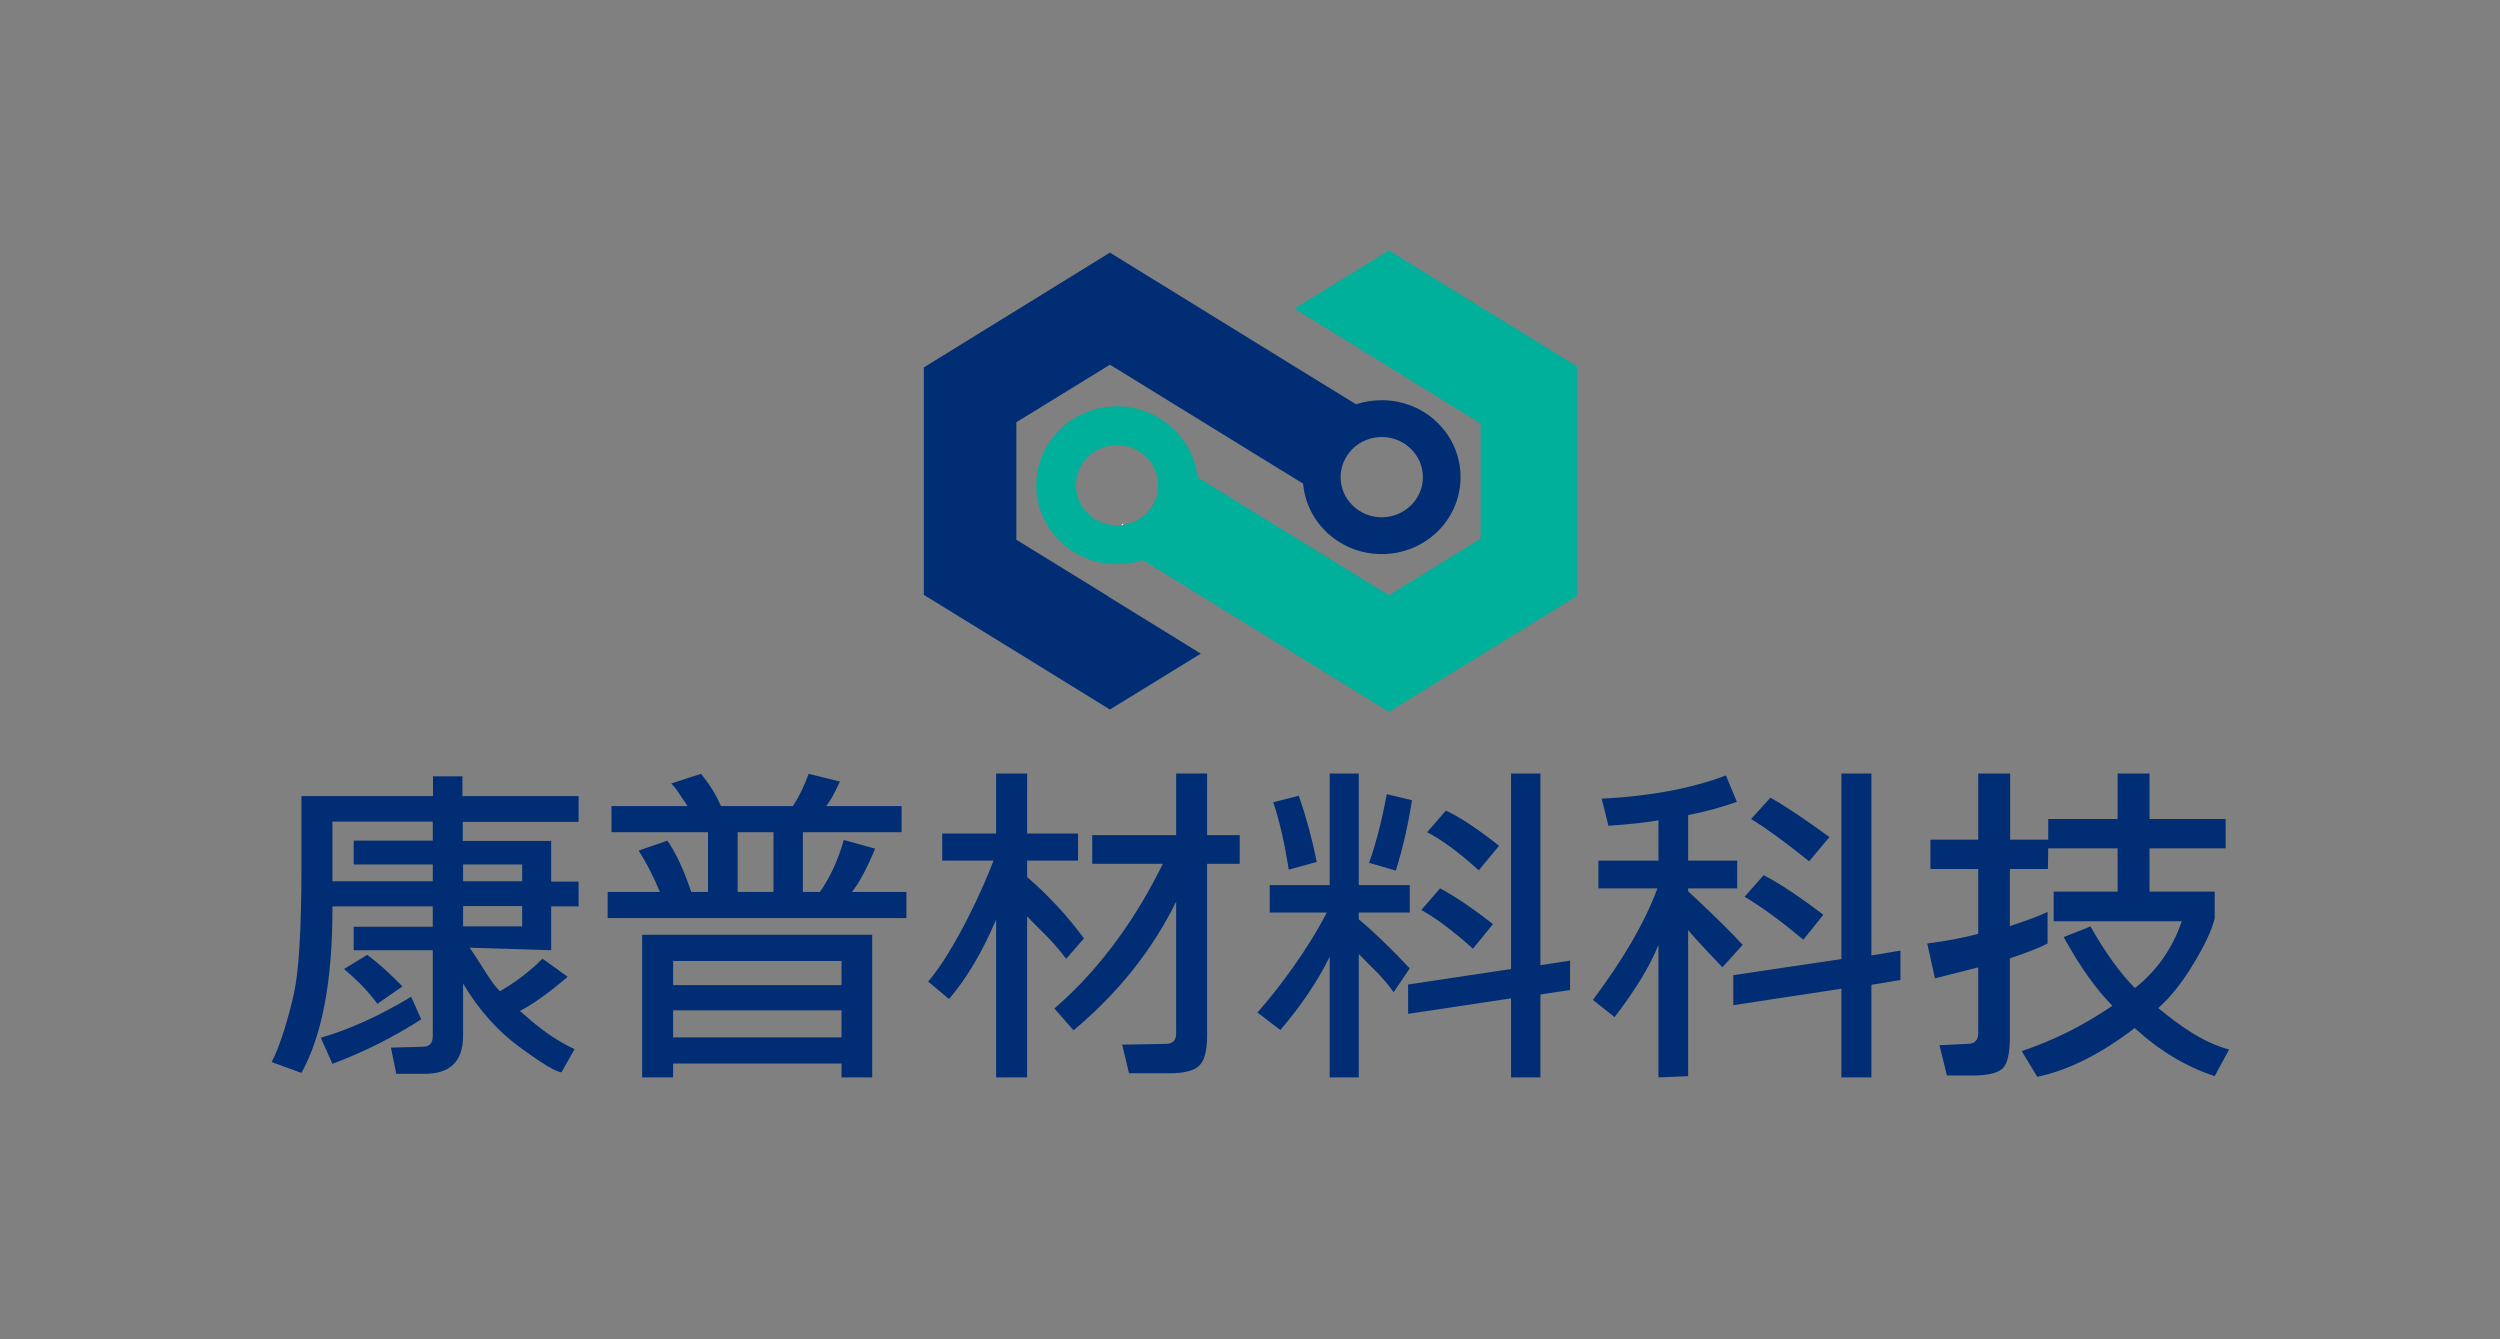
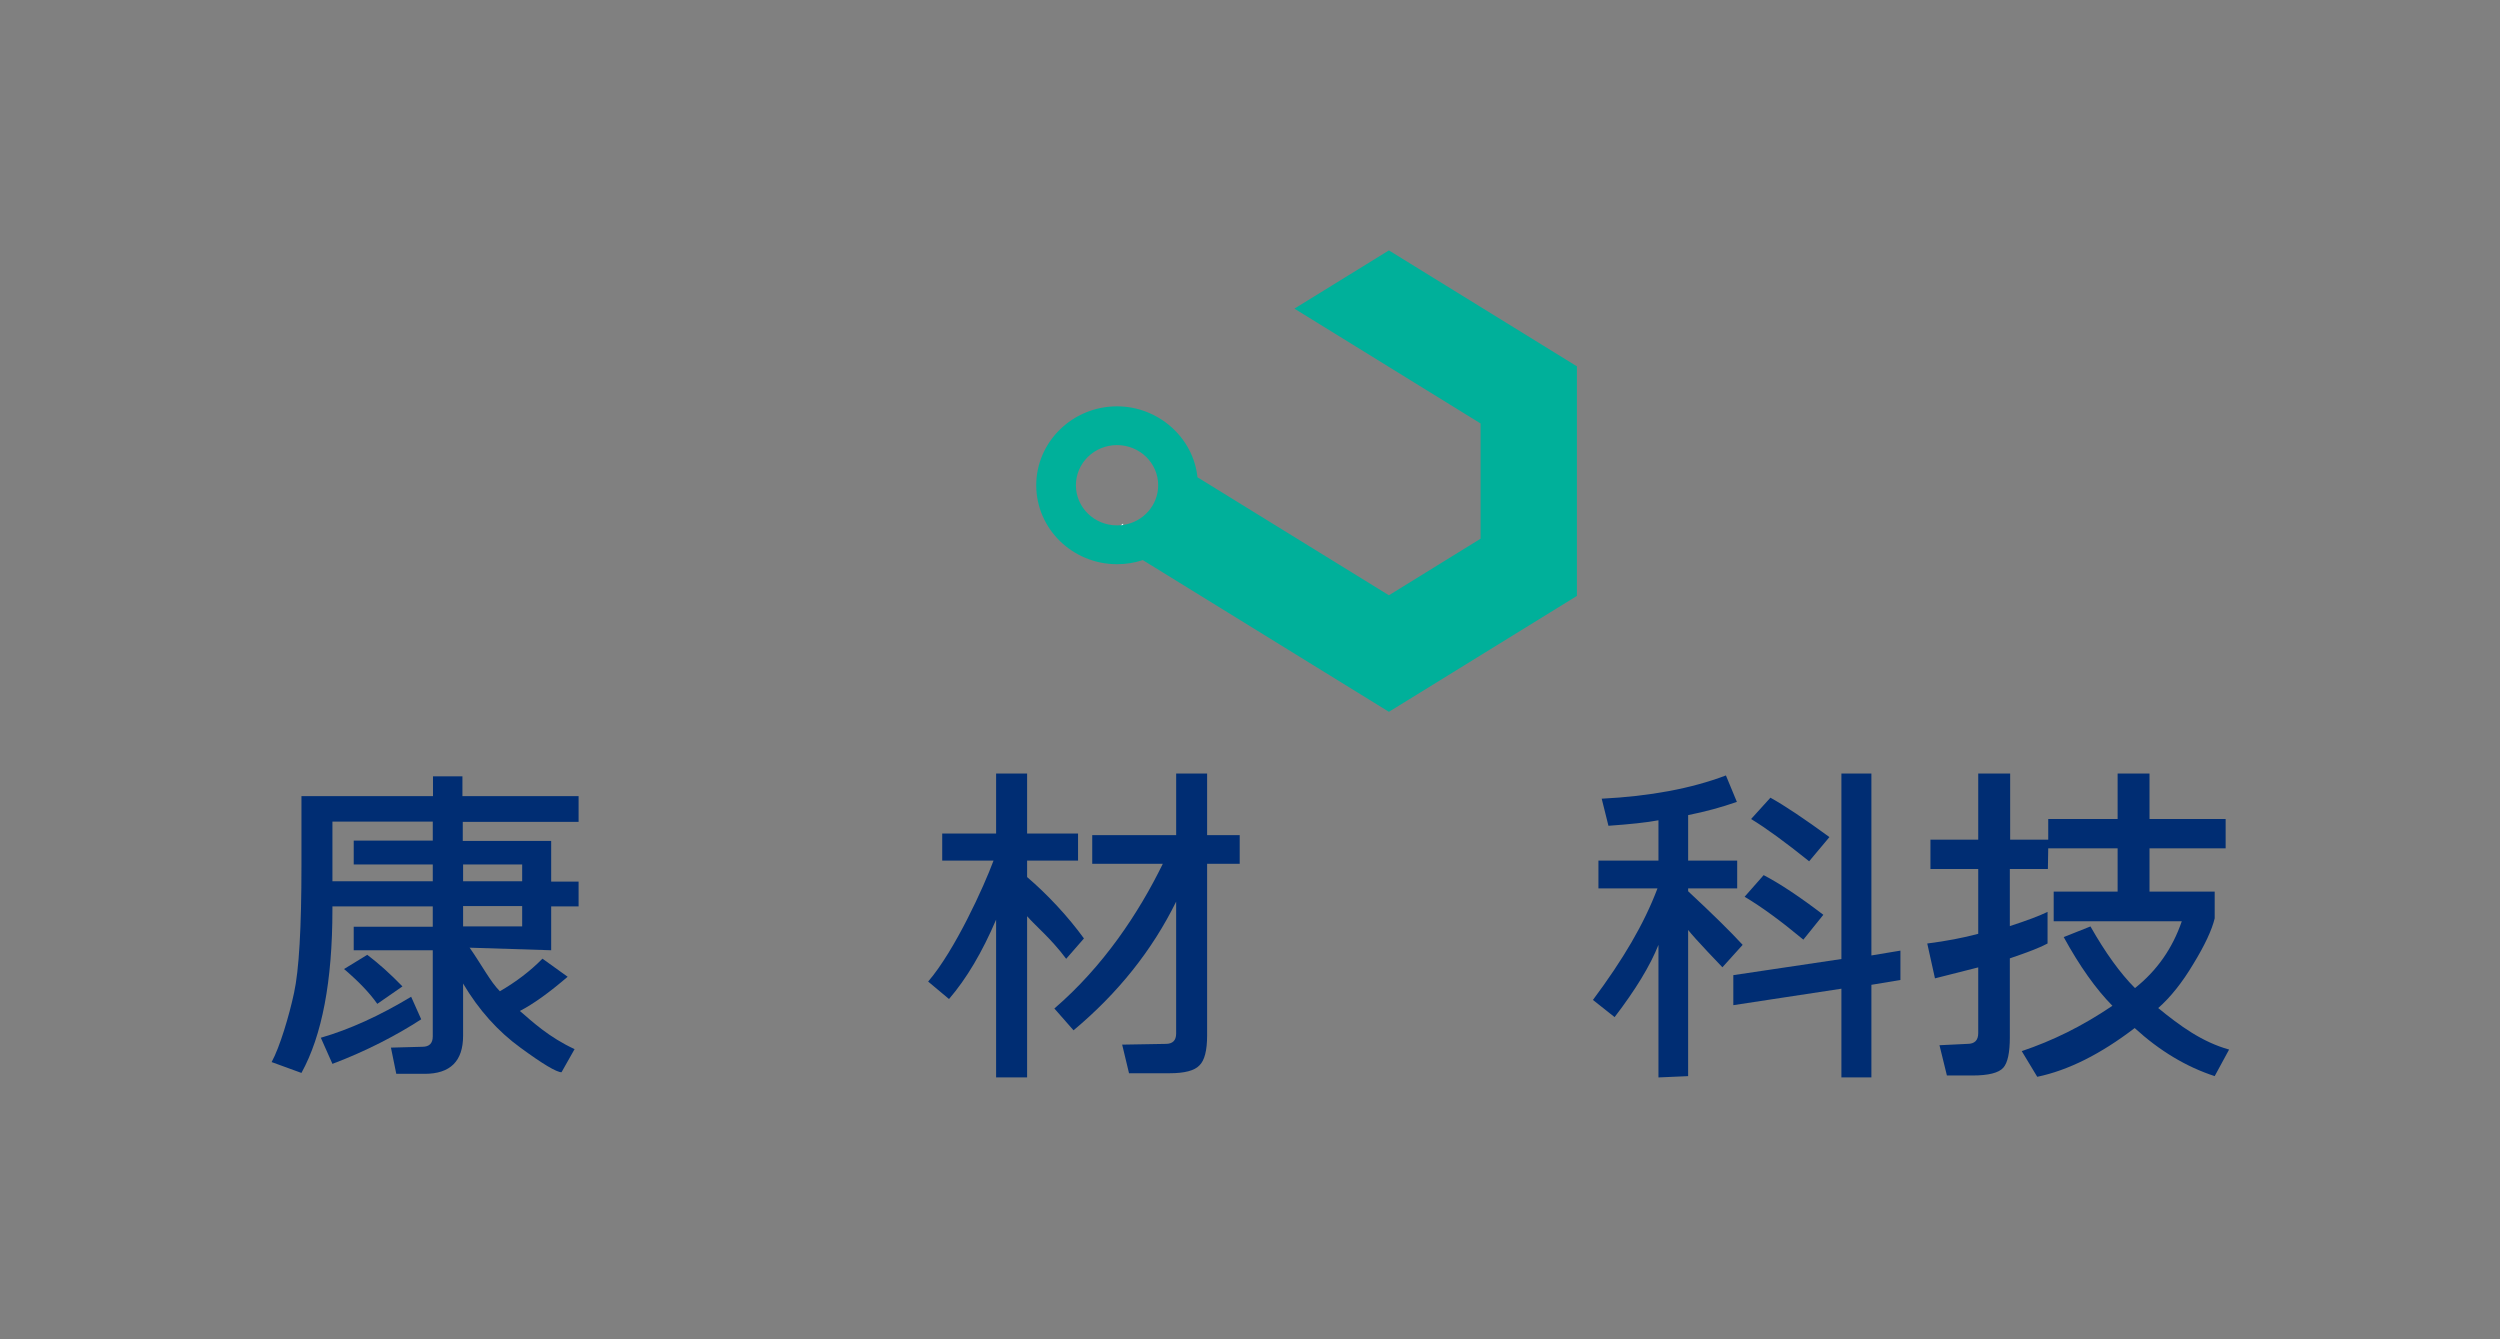
<svg xmlns="http://www.w3.org/2000/svg" width="280px" height="150px" viewBox="0 0 280 150" version="1.1">
  <rect x="0" y="0" width="280" height="150" fill="#808080" stroke="none" />
  <title>logo_coremax</title>
  <desc>Created with Sketch.</desc>
  <g id="logo_coremax" stroke="none" stroke-width="1" fill="none" fill-rule="evenodd">
    <g transform="translate(30, 28)" fill-rule="nonzero" id="群組">
      <g transform="translate(73.35, 0)">
        <path d="M52.207,0.044 L41.622,6.567 L62.474,19.428 L62.474,32.335 L52.208,38.671 L30.767,25.454 C30.301,20.994 26.368,17.51 21.756,17.51 C16.773,17.51 12.709,21.483 12.709,26.347 C12.709,31.229 16.773,35.191 21.756,35.191 C22.753,35.191 23.72,35.038 24.644,34.73 L52.208,51.724 L73.265,38.742 L73.265,13.031 L52.207,0.044 Z M22.441,30.797 L22.436,30.634 L22.178,30.826 C22.038,30.835 21.895,30.842 21.753,30.842 C19.21,30.842 17.152,28.834 17.152,26.345 C17.152,23.868 19.21,21.85 21.753,21.85 C24.303,21.85 26.366,23.867 26.366,26.345 C26.367,28.608 24.665,30.476 22.441,30.797 Z" id="形狀" fill="#00B09A" />
-         <path d="M22.438,30.636 L22.18,30.828 C22.268,30.817 22.361,30.812 22.443,30.798 L22.438,30.636 Z" id="路徑" fill="#00B2EC" />
        <path d="M22.438,30.636 L22.18,30.828 C22.268,30.817 22.361,30.812 22.443,30.798 L22.438,30.636 Z" id="路徑" fill="#FFFFFF" />
-         <path d="M51.402,16.823 C50.397,16.823 49.438,16.985 48.542,17.271 L48.517,17.271 L44.163,14.597 L20.96,0.292 L0.12,13.15 L0.12,38.627 L10.366,44.93 L20.96,51.466 L31.141,45.208 L20.73,38.785 L20.73,38.76 L10.482,32.452 L10.482,19.291 L20.958,12.851 L21.049,12.897 L42.6,26.172 C42.989,30.598 46.776,34.057 51.401,34.057 C56.289,34.057 60.231,30.209 60.231,25.44 C60.232,20.664 56.29,16.823 51.402,16.823 Z M51.402,29.935 C48.862,29.935 46.798,27.916 46.798,25.441 C46.798,22.966 48.862,20.945 51.402,20.945 C53.95,20.945 56.015,22.965 56.015,25.441 C56.015,27.916 53.95,29.935 51.402,29.935 Z" id="形狀" fill="#002D73" />
      </g>
      <g transform="translate(0, 58.457)" fill="#002D73">
        <g>
          <g transform="translate(37.897, 0)">
-             <path d="M0.592,6.751 L0.592,3.826 L9.121,3.826 C8.906,3.511 8.638,3.128 8.324,2.667 C8.038,2.185 7.688,1.725 7.279,1.295 L10.603,0.211 C11.589,1.394 12.339,2.597 12.845,3.826 L20.903,3.826 C21.577,2.817 22.166,1.611 22.672,0.211 L26.18,1.078 C25.526,2.474 25.01,3.395 24.621,3.826 L33.081,3.826 L33.081,6.751 L22.023,6.751 L22.023,13.439 L23.935,13.439 C25.072,11.823 25.965,9.883 26.611,7.62 L30.116,8.593 C29.154,10.91 28.282,12.522 27.513,13.439 L33.619,13.439 L33.619,16.366 L0.16,16.366 L0.16,13.439 L6.015,13.439 C5.243,11.604 4.449,10.065 3.63,8.813 L6.844,7.693 C7.782,9.016 8.675,10.932 9.52,13.439 L11.399,13.439 L11.399,6.751 L0.592,6.751 Z M4.026,18.243 L29.791,18.243 L29.791,34.214 L26.355,34.214 L26.355,32.659 L7.491,32.659 L7.491,34.214 L4.024,34.214 L4.024,18.243 L4.026,18.243 Z M26.356,21.172 L7.493,21.172 L7.493,23.88 L26.356,23.88 L26.356,21.172 Z M26.356,26.697 L7.493,26.697 L7.493,29.732 L26.356,29.732 L26.356,26.697 Z M14.722,6.751 L14.722,13.439 L18.731,13.439 L18.731,6.751 L14.722,6.751 Z" id="形狀" />
            <path d="M47.138,11.773 C49.425,13.725 51.742,16.215 53.504,18.649 L51.515,20.93 C49.806,18.638 48.098,17.264 47.138,16.156 L47.138,34.214 L43.666,34.214 L43.666,16.546 C42.103,20.208 40.342,23.169 38.392,25.433 L36.055,23.478 C39.044,20.007 42.32,12.803 43.378,9.93 L37.631,9.93 L37.631,6.899 L43.667,6.899 L43.667,0.177 L47.139,0.177 L47.139,6.899 L52.844,6.899 L52.844,9.93 L47.139,9.93 L47.139,11.773 L47.138,11.773 Z M63.833,14.522 C61.156,19.965 57.326,24.769 52.339,28.938 L50.192,26.495 C55.681,21.775 59.636,15.812 62.336,10.292 L54.433,10.292 L54.433,7.075 L63.833,7.075 L63.833,0.176 L67.3,0.176 L67.3,7.075 L70.95,7.075 L70.95,10.292 L67.3,10.292 L67.3,29.517 C67.3,31.205 67.011,32.325 66.43,32.877 C65.877,33.456 64.769,33.746 63.104,33.746 L58.553,33.746 L57.786,30.542 L62.671,30.458 C63.443,30.458 63.831,30.072 63.831,29.301 L63.831,14.522 L63.833,14.522 Z" id="形狀" />
-             <path d="M84.285,16.509 C86.018,17.954 87.922,19.784 89.994,22 L88.185,24.672 C87.029,22.991 85.727,21.889 84.286,20.399 L84.286,34.215 L81.029,34.215 L81.029,20.699 C79.659,23.471 77.815,26.203 75.502,28.903 L72.933,26.946 C75.366,24.203 78.587,19.869 80.704,15.749 L74.311,15.749 L74.311,12.675 L81.029,12.675 L81.029,0.176 L84.286,0.176 L84.286,12.675 L89.995,12.675 L89.995,15.749 L84.286,15.749 L84.286,16.509 L84.285,16.509 Z M76.441,10.943 C75.985,7.982 75.405,5.465 74.708,3.395 L77.561,2.667 C78.356,4.908 79.032,7.377 79.583,10.076 L76.441,10.943 Z M90.247,3.171 C89.811,5.944 89.208,8.572 88.438,11.05 L85.439,10.182 C86.183,8.112 86.85,5.546 87.425,2.49 L90.247,3.171 Z M89.811,27.093 L89.811,23.807 L101.339,22.072 L101.339,0.176 L104.628,0.176 L104.628,21.643 L107.952,21.134 L107.952,24.428 L104.628,24.925 L104.628,34.214 L101.339,34.214 L101.339,25.358 L89.811,27.093 Z M97.071,19.797 C94.903,17.845 92.98,16.402 91.292,15.46 L93.389,13.04 C95.075,13.932 97.049,15.269 99.315,17.05 L97.071,19.797 Z M97.725,11.017 C95.51,9.015 93.582,7.597 91.943,6.751 L94.039,4.331 C95.532,5.005 97.523,6.318 99.999,8.27 L97.725,11.017 Z" id="形狀" />
            <path d="M117.851,5.414 C116.576,5.656 114.707,5.859 112.249,6.031 L111.493,2.996 C116.886,2.726 121.526,1.863 125.406,0.392 L126.633,3.356 C124.897,3.961 123.083,4.454 121.175,4.835 L121.175,9.932 L126.669,9.932 L126.669,13.04 L121.175,13.04 L121.175,13.364 C123.875,15.875 125.907,17.873 127.28,19.366 L125.013,21.879 C125.013,21.879 121.826,18.567 121.174,17.697 L121.174,34.07 L117.85,34.216 L117.85,19.367 C116.933,21.681 115.297,24.379 112.938,27.46 L110.512,25.535 C113.917,20.96 116.226,17.042 117.742,13.042 L111.128,13.042 L111.128,9.933 L117.85,9.933 L117.85,5.414 L117.851,5.414 Z M126.235,26.121 L126.235,22.759 L138.34,20.954 L138.34,0.177 L141.699,0.177 L141.699,20.553 L144.951,20.012 L144.951,23.3 L141.699,23.842 L141.699,34.214 L138.34,34.214 L138.34,24.278 L126.235,26.121 Z M134.078,18.784 C131.595,16.716 129.401,15.11 127.5,13.98 L129.632,11.557 C131.44,12.499 133.67,13.98 136.318,16 L134.078,18.784 Z M134.727,10.007 C132.051,7.858 129.885,6.28 128.224,5.273 L130.391,2.885 C131.957,3.752 134.161,5.224 137,7.296 L134.727,10.007 Z" id="形狀" />
            <path d="M161.467,10.872 L157.205,10.872 L157.205,17.267 C159.132,16.639 160.539,16.112 161.429,15.674 L161.429,19.215 C160.687,19.628 159.273,20.181 157.205,20.88 L157.205,29.731 C157.205,31.44 156.962,32.576 156.474,33.126 C155.961,33.709 154.808,33.998 153.01,33.998 L150.156,33.998 L149.325,30.608 L152.469,30.456 C153.264,30.456 153.664,30.055 153.664,29.262 L153.664,21.891 C151.612,22.422 150.001,22.829 148.819,23.119 L147.955,19.215 C150.046,18.951 151.95,18.588 153.664,18.131 L153.664,10.87 L148.313,10.87 L148.313,7.584 L153.664,7.584 L153.664,0.176 L157.241,0.176 L157.241,7.584 L161.505,7.584 L161.505,5.271 L169.276,5.271 L169.276,0.176 L172.848,0.176 L172.848,5.271 L181.375,5.271 L181.375,8.555 L172.848,8.555 L172.848,13.399 L180.148,13.399 L180.148,16.401 C179.835,17.702 179.043,19.4 177.763,21.494 C176.512,23.592 175.198,25.238 173.823,26.445 C176.235,28.419 178.727,30.246 181.762,31.093 L180.148,34.068 C176.969,33.032 173.98,31.241 171.187,28.685 C167.384,31.598 163.747,33.421 160.275,34.145 L158.539,31.27 C162.009,30.095 165.227,28.528 168.694,26.192 C166.841,24.313 165.02,21.749 163.238,18.496 L166.235,17.304 C167.901,20.243 169.561,22.542 171.22,24.209 C173.682,22.252 175.424,19.762 176.463,16.726 L162.116,16.726 L162.116,13.399 L169.276,13.399 L169.276,8.555 L161.505,8.555 L161.467,10.872 Z" id="路徑" />
          </g>
          <g transform="translate(0, 0.222)">
            <path d="M15.073,23.801 C13.751,22.427 12.435,21.249 11.133,20.26 L8.533,21.851 C10.174,23.248 11.411,24.546 12.256,25.753 L15.073,23.801 Z" id="路徑" />
            <path d="M16.048,24.958 C12.485,27.104 9.111,28.631 5.932,29.548 L7.232,32.474 C11.012,31.05 14.477,29.24 17.175,27.483 L16.048,24.958 Z" id="路徑" />
            <path d="M34.803,5.372 L34.803,2.485 L21.792,2.485 L21.792,0.269 L18.495,0.269 L18.495,2.485 L3.763,2.485 L3.763,10.254 C3.763,17.238 3.488,21.998 2.932,24.528 C2.401,27.031 1.336,30.61 0.422,32.273 L3.762,33.489 C6.073,29.295 7.231,23.202 7.231,15.203 C7.231,15.056 7.231,14.938 7.231,14.839 L18.469,14.839 L18.469,17.115 L9.616,17.115 L9.616,19.749 L18.469,19.749 L18.469,29.402 C18.469,30.171 18.083,30.56 17.312,30.56 L13.785,30.654 L14.384,33.59 L17.565,33.59 C20.43,33.59 21.866,32.171 21.866,29.329 L21.866,23.478 C23.621,26.439 25.771,28.834 28.298,30.667 C30.803,32.504 32.334,33.412 32.89,33.412 L34.353,30.823 C31.485,29.495 29.623,27.752 28.226,26.549 C29.721,25.778 31.502,24.501 33.575,22.718 L30.757,20.692 C29.406,22.067 27.815,23.282 25.987,24.341 C24.924,23.282 23.993,21.456 22.599,19.462 L31.732,19.749 L31.732,14.837 L34.803,14.837 L34.803,12.059 L31.732,12.059 L31.732,7.507 L21.83,7.507 L21.83,5.37 L34.803,5.37 L34.803,5.372 Z M21.867,10.141 L28.483,10.141 L28.483,12.024 L21.867,12.024 L21.867,10.141 Z M21.867,14.803 L28.483,14.803 L28.483,17.081 L21.867,17.081 L21.867,14.803 Z M18.471,7.469 L9.617,7.469 L9.617,10.141 L18.471,10.141 L18.471,12.024 L7.232,12.024 L7.232,5.339 L18.471,5.339 L18.471,7.469 Z" id="形狀" />
          </g>
        </g>
      </g>
    </g>
  </g>
</svg>